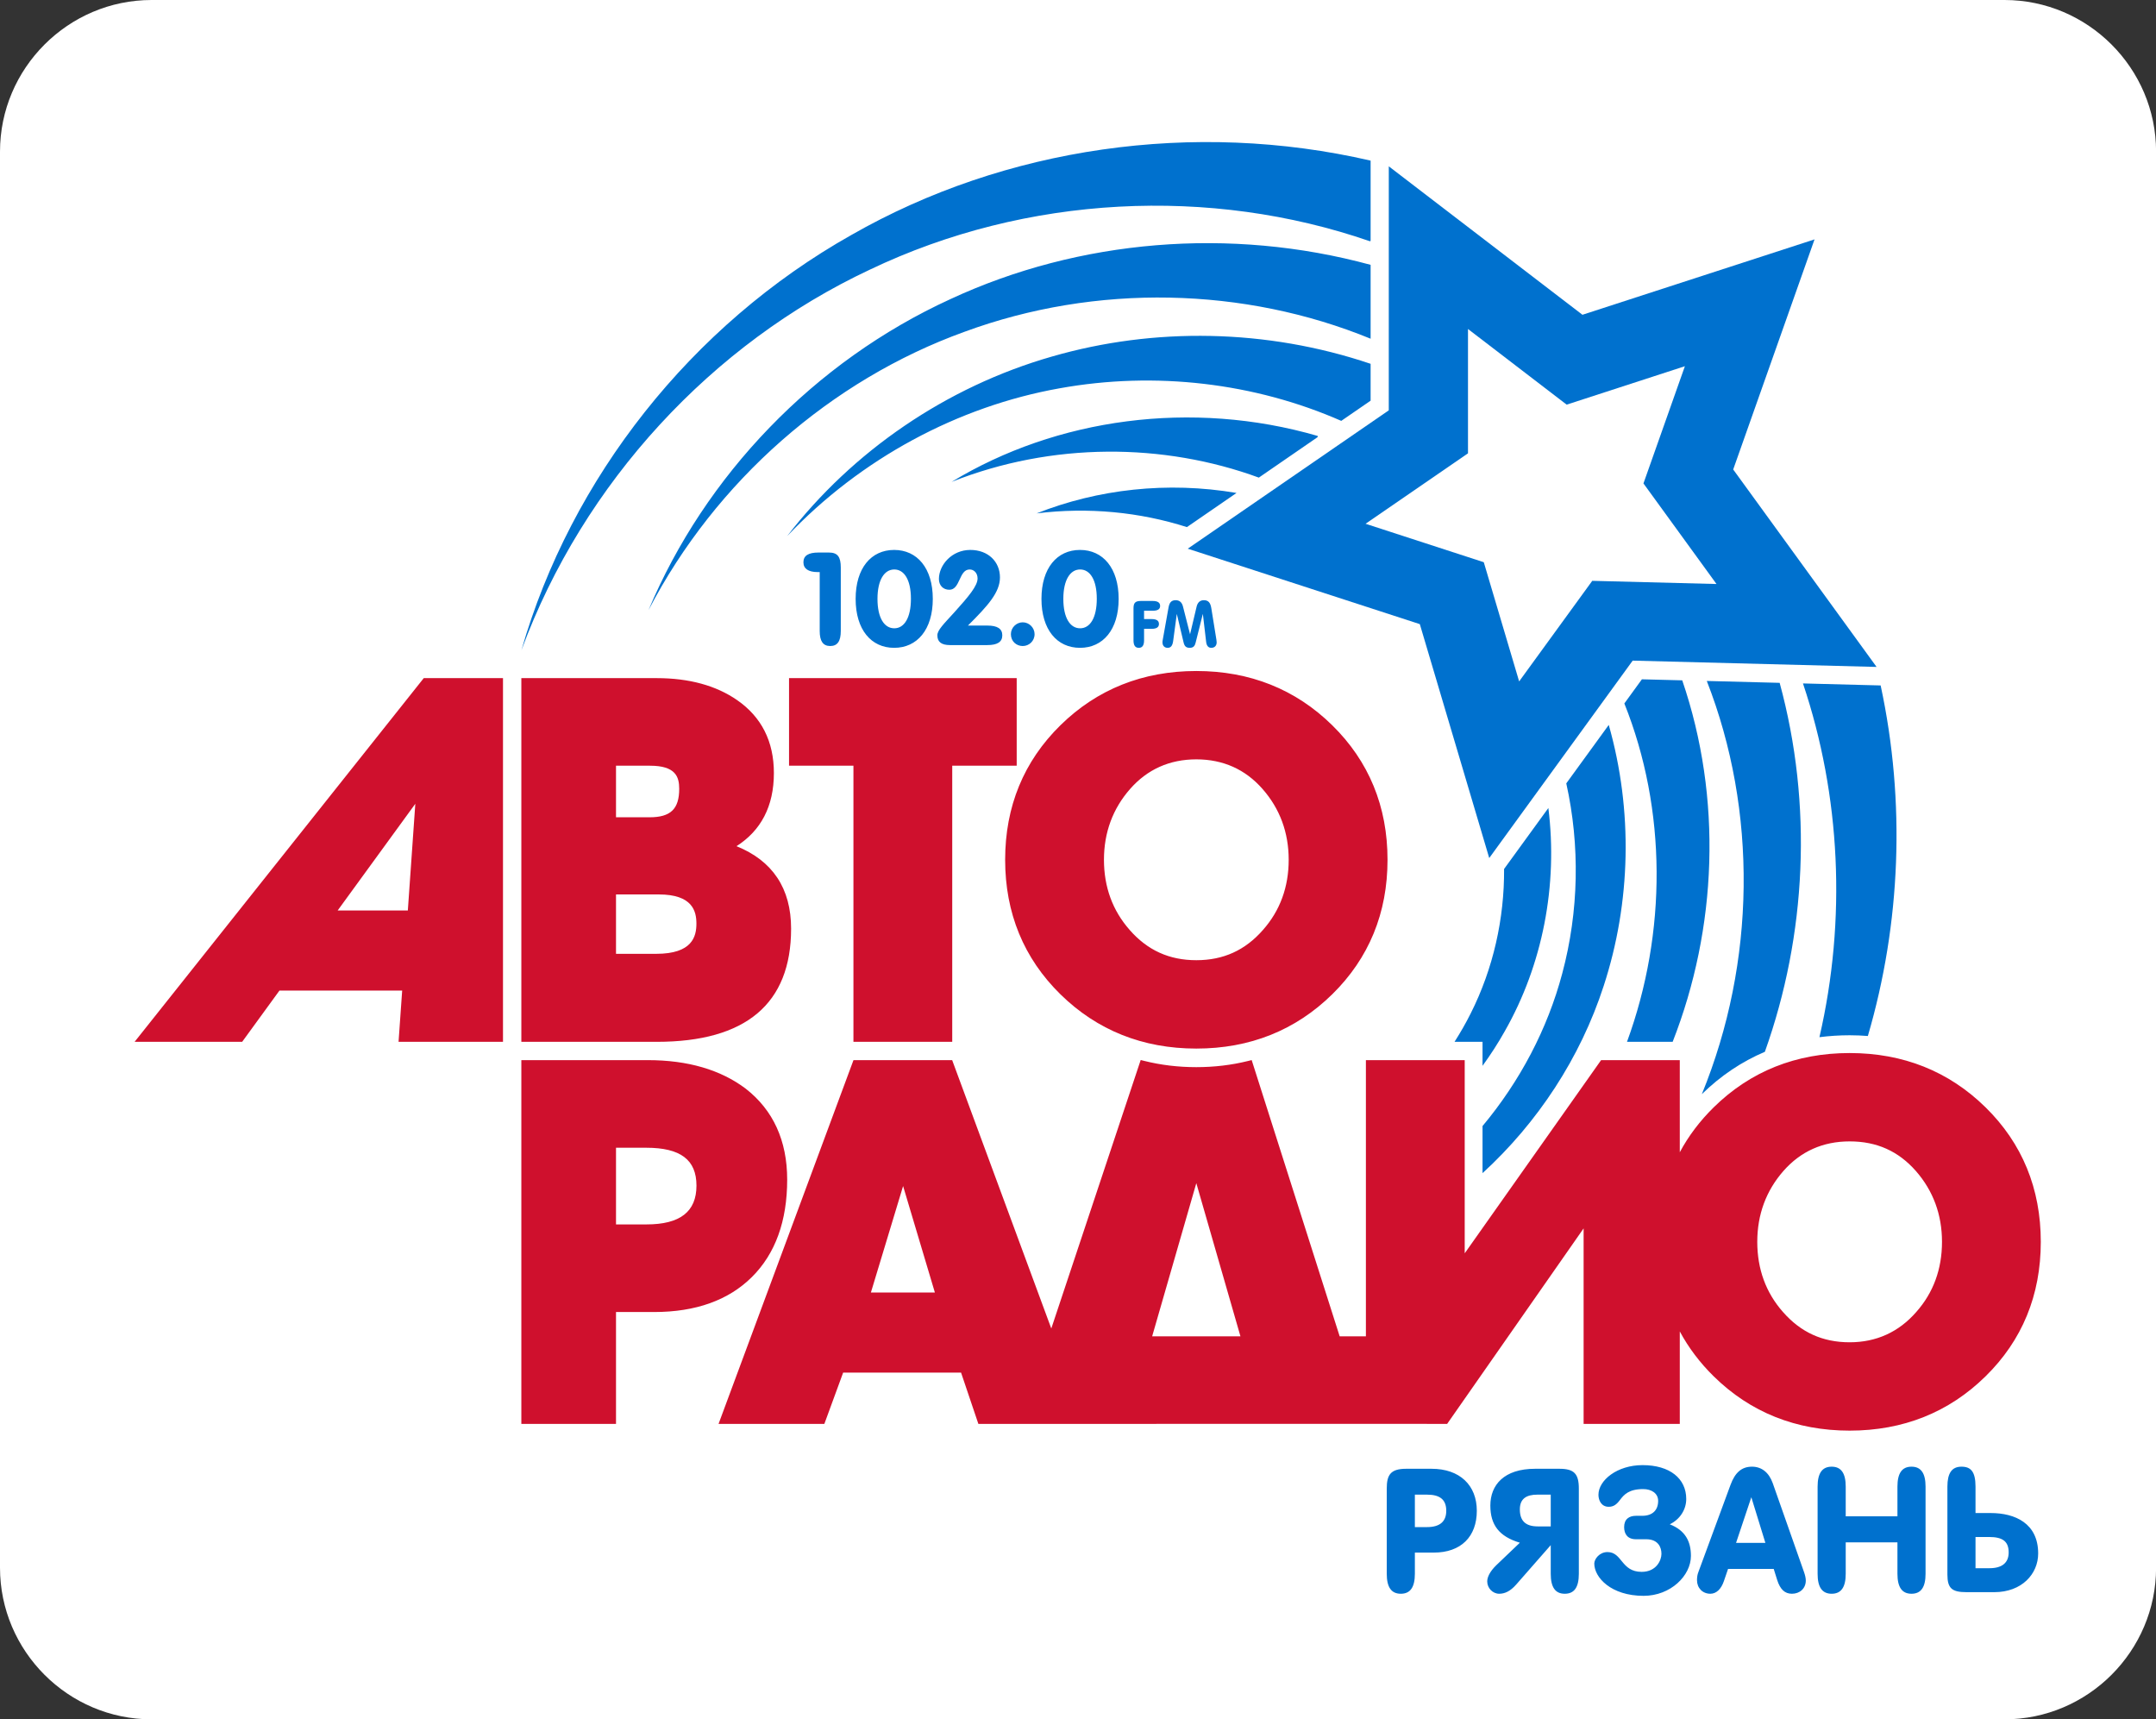
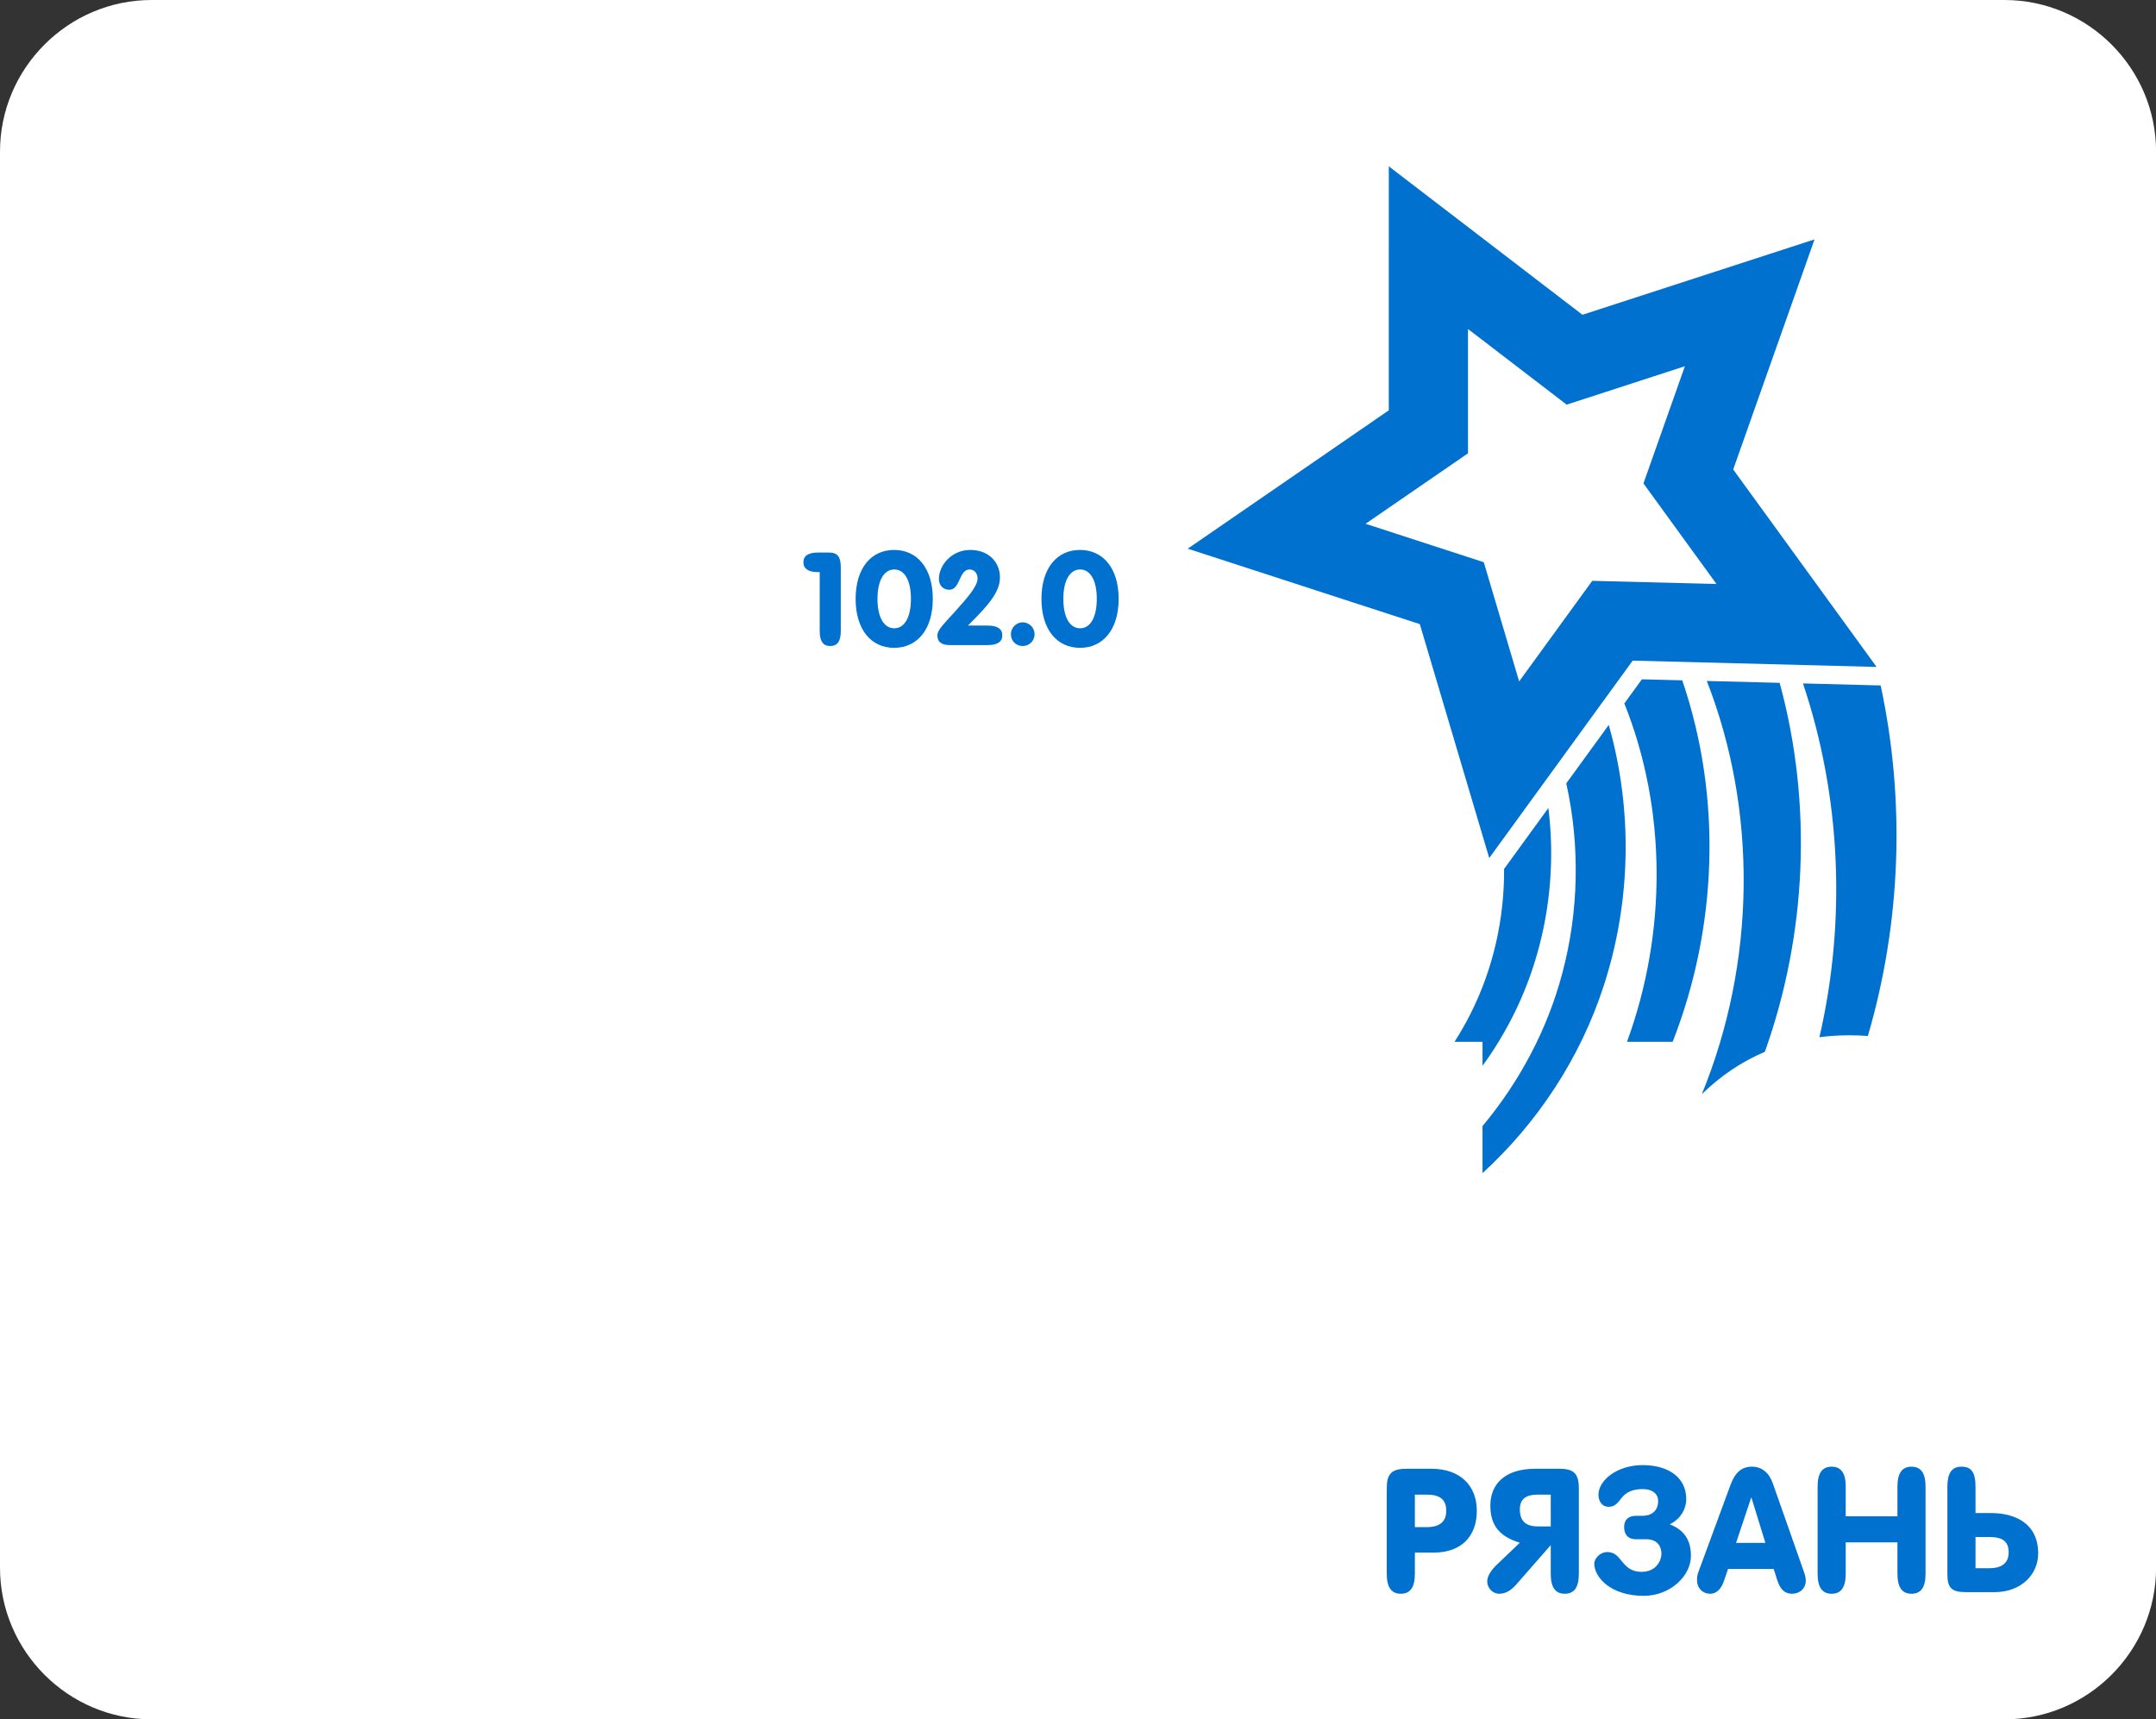
<svg xmlns="http://www.w3.org/2000/svg" width="227" height="181" viewBox="0 0 227 181" fill="none">
  <rect x="0" y="0" width="227" height="181" fill="#333333" stroke="none" />
  <path fill-rule="evenodd" clip-rule="evenodd" d="M15.961 5.28132e-06H211.047C219.826 5.28132e-06 227.008 7.181 227.008 15.961V165.039C227.008 173.818 219.826 181 211.047 181H15.961C7.181 181 0 173.818 0 165.039V15.961C0 7.181 7.181 5.28132e-06 15.961 5.28132e-06Z" fill="white" />
  <path fill-rule="evenodd" clip-rule="evenodd" d="M210.369 115.237C207.064 111.989 203.12 110 198.616 109.29C202.083 97.292 202.558 84.461 200 72.21C200.919 72.234 201.464 72.249 201.464 72.249C201.464 72.249 185.762 50.632 184.655 49.113C185.282 47.337 194.189 22.146 194.189 22.146C194.189 22.146 168.775 30.401 166.987 30.98C165.494 29.836 144.289 13.584 144.289 13.584V14.912C125.381 10.66 105.28 13.568 88.704 23.041C71.448 32.752 58.638 49.517 52.973 69.519H43.719L10.266 111.608H26.422C26.422 111.608 29.56 107.285 30.384 106.155H40.343C40.231 107.739 39.962 111.608 39.962 111.608H52.955V151.771H66.736V139.995H68.889C72.584 139.995 75.713 139.169 78.246 137.556C76.405 142.516 72.973 151.771 72.973 151.771H88.108C88.108 151.771 89.549 147.839 90.087 146.375H99.85C100.351 147.86 101.672 151.771 101.672 151.771H113.772L144.234 151.765L153.347 151.771C153.347 151.771 160.902 140.952 164.867 135.269V151.771H178.74V145.788C178.878 145.931 178.988 146.09 179.131 146.231C183.348 150.377 188.605 152.48 194.75 152.48C200.896 152.48 206.15 150.377 210.371 146.229C214.603 142.075 216.749 136.862 216.749 130.735C216.749 124.605 214.603 119.393 210.369 115.237Z" fill="white" />
  <path fill-rule="evenodd" clip-rule="evenodd" d="M177.119 71.621C181.367 84.037 180.79 97.729 176.11 109.675H171.303C175.517 98.168 175.496 85.23 171.024 74.055C171.995 72.721 172.671 71.786 172.872 71.512C173.282 71.522 174.877 71.561 177.119 71.621ZM156.092 112.202V109.675H153.145C153.766 108.701 154.34 107.701 154.855 106.668C157.228 101.95 158.395 96.695 158.361 91.48C159.622 89.743 161.276 87.467 163.023 85.063C164.041 93.184 162.425 101.559 158.426 108.573C157.721 109.831 156.938 111.04 156.092 112.202ZM164.91 82.468C166.362 88.994 166.239 95.933 164.485 102.478C162.932 108.333 160.023 113.839 156.092 118.543V123.5C161.89 118.193 166.388 111.379 168.849 103.788C171.714 95.017 171.946 85.332 169.382 76.315C168.059 78.132 166.498 80.283 164.91 82.468ZM198.009 72.159C200.651 84.439 200.129 97.236 196.662 109.062C196.033 109.014 195.396 108.985 194.748 108.985C193.66 108.985 192.598 109.056 191.564 109.187C194.428 96.794 193.793 83.737 189.83 71.947C192.939 72.029 195.866 72.104 198.009 72.159ZM179.704 71.687C185.053 85.361 184.876 101.279 179.182 115.186C181.169 113.243 183.387 111.758 185.818 110.727C190.203 98.447 190.874 84.713 187.376 71.885C184.706 71.814 182.03 71.747 179.704 71.687Z" fill="#0071CE" />
-   <path fill-rule="evenodd" clip-rule="evenodd" d="M100.084 31.481C113.608 25.202 129.532 23.86 144.308 27.881C144.308 30.601 144.308 33.321 144.308 35.657C131.026 30.214 115.436 29.807 101.516 34.94C87.516 40.004 75.359 50.608 68.28 64.232C74.221 50.086 85.692 38.064 100.084 31.481ZM89.657 24.727C105.827 15.486 125.709 12.611 144.308 16.909C144.308 19.091 144.308 22.133 144.308 25.351C144.277 25.383 144.251 25.401 144.23 25.395C127.447 19.598 108.095 20.493 91.568 28.395C74.997 36.171 61.427 50.764 54.898 68.453C60.106 50.344 72.764 34.232 89.657 24.727ZM110.768 37.531C121.518 34.425 133.372 34.608 144.308 38.299V42.181C143.995 42.395 142.843 43.188 141.218 44.306C132.125 40.312 121.657 39.056 111.562 40.878C100.848 42.784 90.621 48.277 82.878 56.437C89.74 47.535 99.603 40.727 110.768 37.531ZM109.147 54.045C115.559 51.501 122.91 50.654 130.191 51.895C128.295 53.197 126.486 54.442 124.967 55.49C120.028 53.913 114.598 53.367 109.147 54.045ZM100.193 50.728C110.787 46.523 122.513 46.606 132.54 50.279C134.699 48.791 136.852 47.308 138.727 46.019C138.743 45.948 138.748 45.898 138.735 45.893C125.487 42.045 111.217 44.032 100.193 50.728Z" fill="#0071CE" />
  <path fill-rule="evenodd" clip-rule="evenodd" d="M182.484 49.424C182.484 49.424 189.89 28.475 191.048 25.201C187.744 26.274 166.612 33.137 166.612 33.137C166.612 33.137 148.98 19.623 146.223 17.511C146.223 20.983 146.221 43.198 146.221 43.198C146.221 43.198 127.916 55.794 125.055 57.762C128.357 58.835 149.489 65.704 149.489 65.704C149.489 65.704 155.809 87 156.798 90.328C158.837 87.519 171.901 69.546 171.901 69.546C171.901 69.546 194.111 70.118 197.58 70.209C195.541 67.398 182.484 49.424 182.484 49.424Z" fill="#0071CE" />
  <path fill-rule="evenodd" clip-rule="evenodd" d="M177.398 38.552L173.036 50.892L180.726 61.48L167.645 61.146L159.947 71.734L156.224 59.186L143.777 55.139L154.561 47.723V34.634L164.951 42.598L177.398 38.552Z" fill="white" />
-   <path fill-rule="evenodd" clip-rule="evenodd" d="M111.648 104.672C115.509 108.463 120.326 110.387 125.959 110.387C131.595 110.387 136.406 108.463 140.268 104.672C144.131 100.879 146.089 96.116 146.089 90.511C146.089 84.908 144.131 80.144 140.268 76.351C136.409 72.56 131.595 70.639 125.959 70.639C120.323 70.639 115.509 72.56 111.648 76.351C107.787 80.141 105.829 84.906 105.829 90.511C105.829 96.118 107.787 100.882 111.648 104.672ZM118.989 83.053C120.804 80.988 123.15 79.94 125.959 79.94C128.768 79.94 131.112 80.988 132.926 83.053C134.757 85.133 135.683 87.644 135.683 90.511C135.683 93.38 134.775 95.862 132.979 97.893C131.105 100.039 128.81 101.083 125.959 101.083C123.109 101.083 120.811 100.039 118.937 97.896V97.893C117.143 95.86 116.233 93.377 116.233 90.511C116.233 87.644 117.159 85.133 118.989 83.053ZM89.856 109.677V80.609H83.076V71.389H107.046V80.609H100.258V109.677H89.856ZM83.293 97.762C83.293 93.521 81.343 90.615 77.545 89.08C80.116 87.441 81.481 84.885 81.481 81.379C81.481 78.056 80.176 75.474 77.605 73.699C75.393 72.167 72.548 71.389 69.147 71.389H54.891V109.677H69.144C78.532 109.677 83.293 105.668 83.293 97.762ZM64.858 80.609H68.439C71.138 80.609 71.512 81.778 71.512 83.039C71.512 85.17 70.606 86.038 68.387 86.038H64.858V80.609ZM64.858 100.412V94.16H69.353C72.911 94.16 73.324 95.915 73.324 97.232C73.324 98.6 72.885 100.412 69.092 100.412H64.858ZM14.172 109.677H25.496C25.496 109.677 29.19 104.6 29.425 104.278H42.344C42.292 105.03 41.963 109.677 41.963 109.677H52.959V71.389H44.616L14.172 109.677ZM42.94 95.846H35.554C36.34 94.768 42.395 86.449 43.728 84.616C43.574 86.827 42.984 95.201 42.94 95.846ZM82.881 124.184C82.881 128.543 81.63 131.992 79.166 134.437C76.707 136.881 73.245 138.121 68.883 138.121H64.858V149.897H54.891V111.603H68.209C72.407 111.603 75.871 112.614 78.508 114.603C81.408 116.859 82.881 120.083 82.881 124.184ZM68.061 128.898H64.858V120.826H68.04C71.648 120.826 73.329 122.093 73.329 124.81C73.329 127.561 71.605 128.898 68.061 128.898ZM209.051 116.569C205.191 112.778 200.38 110.857 194.743 110.857C189.108 110.857 184.294 112.778 180.435 116.569C178.974 118.004 177.775 119.591 176.861 121.302V111.603H168.576C168.576 111.603 155.578 130.007 154.216 131.939V111.603H143.812V140.677H141.05C140.87 140.108 131.786 111.598 131.786 111.598L131.407 111.692C129.677 112.123 127.841 112.342 125.959 112.342C124.059 112.342 122.213 112.121 120.474 111.684L120.101 111.591C120.101 111.591 111.377 137.79 110.688 139.855C109.925 137.813 100.251 111.603 100.251 111.603H89.861L75.655 149.897H86.794C86.794 149.897 88.589 144.992 88.772 144.501H101.188C101.36 145.008 103.01 149.897 103.01 149.897H113.765L144.227 149.892L152.367 149.897C152.367 149.897 165.37 131.271 166.735 129.316V149.897H176.861V140.163C177.778 141.87 178.974 143.457 180.435 144.893C184.291 148.683 189.105 150.607 194.743 150.607C200.38 150.607 205.193 148.683 209.051 144.893C212.913 141.105 214.87 136.341 214.87 130.733C214.87 125.126 212.913 120.359 209.051 116.569ZM91.694 136.067C91.96 135.184 94.466 126.901 95.085 124.86C95.695 126.904 98.168 135.187 98.431 136.067H91.694ZM121.308 140.677C121.574 139.752 125.296 126.841 125.957 124.554C126.617 126.841 130.337 139.755 130.603 140.677H121.308ZM201.763 138.113C199.915 140.233 197.552 141.306 194.743 141.306C191.898 141.306 189.601 140.262 187.721 138.113C185.928 136.082 185.019 133.599 185.019 130.733C185.019 127.861 185.946 125.353 187.774 123.27C189.588 121.205 191.932 120.158 194.743 120.158C197.592 120.158 199.87 121.177 201.714 123.27C203.541 125.355 204.468 127.867 204.468 130.733C204.468 133.599 203.559 136.085 201.763 138.113Z" fill="#CF102D" />
  <path fill-rule="evenodd" clip-rule="evenodd" d="M113.723 59.95C114.765 59.95 115.478 61.031 115.478 63.031C115.478 65.033 114.778 66.142 113.723 66.142C112.669 66.142 111.956 65.046 111.956 63.046C111.956 61.044 112.681 59.95 113.723 59.95ZM113.711 57.893C111.285 57.893 109.653 59.812 109.653 63.046C109.653 66.281 111.285 68.199 113.711 68.199C116.135 68.199 117.78 66.281 117.78 63.046C117.78 59.812 116.135 57.893 113.711 57.893ZM107.68 65.513C107.009 65.513 106.435 66.074 106.435 66.758C106.435 67.526 107.022 68.009 107.68 68.009C108.351 68.009 108.928 67.484 108.928 66.758C108.928 66.087 108.366 65.513 107.68 65.513ZM102.159 57.893C100.211 57.893 98.856 59.483 98.856 60.95C98.856 61.634 99.308 62.086 99.953 62.086C101.117 62.086 100.953 59.95 102.091 59.95C102.556 59.95 102.926 60.331 102.926 60.895C102.926 61.663 102.02 62.759 100.459 64.484C99.363 65.691 98.692 66.335 98.692 66.883C98.692 67.58 99.13 67.91 100.021 67.91H103.955C105.009 67.91 105.529 67.58 105.529 66.883C105.529 66.184 105.009 65.855 103.955 65.855H101.911C104.036 63.746 105.283 62.346 105.283 60.785C105.283 59.154 104.065 57.893 102.159 57.893ZM94.158 59.95C95.196 59.95 95.909 61.031 95.909 63.031C95.909 65.033 95.212 66.142 94.158 66.142C93.1 66.142 92.388 65.046 92.388 63.046C92.388 61.044 93.113 59.95 94.158 59.95ZM94.142 57.893C91.716 57.893 90.088 59.812 90.088 63.046C90.088 66.281 91.716 68.199 94.142 68.199C96.567 68.199 98.212 66.281 98.212 63.046C98.212 59.812 96.567 57.893 94.142 57.893ZM86.167 58.167C85.112 58.167 84.59 58.496 84.59 59.195C84.59 59.866 85.112 60.224 86.086 60.224H86.305V66.43C86.305 67.484 86.647 68.009 87.415 68.009C88.182 68.009 88.524 67.484 88.524 66.43V59.744C88.524 58.647 88.208 58.167 87.279 58.167H86.167Z" fill="#0071CE" />
-   <path fill-rule="evenodd" clip-rule="evenodd" d="M123.785 63.184C123.312 63.184 123.121 63.451 123.03 63.965L122.435 67.288C122.406 67.432 122.393 67.542 122.393 67.623C122.393 67.988 122.62 68.199 122.936 68.199C123.278 68.199 123.448 67.972 123.518 67.487L123.901 64.644H123.907L124.62 67.643C124.721 68.061 124.907 68.199 125.272 68.199C125.69 68.199 125.813 67.946 125.888 67.643L126.64 64.644H126.648L126.99 67.554C127.04 67.988 127.222 68.199 127.538 68.199C127.867 68.199 128.1 67.988 128.1 67.623C128.1 67.562 128.094 67.474 128.074 67.356L127.533 64.007C127.441 63.464 127.238 63.184 126.75 63.184C126.345 63.184 126.092 63.43 125.99 63.855L125.298 66.774L124.557 63.863C124.447 63.417 124.194 63.184 123.785 63.184ZM120.456 64.294H121.359C121.887 64.294 122.147 64.137 122.147 63.788C122.147 63.438 121.887 63.265 121.359 63.265H120.112C119.495 63.265 119.344 63.506 119.344 64.046V67.411C119.344 67.938 119.522 68.199 119.9 68.199C120.276 68.199 120.456 67.938 120.456 67.411V66.2H121.236C121.764 66.2 122.022 66.035 122.022 65.685C122.022 65.336 121.764 65.171 121.236 65.171H120.456V64.294Z" fill="#0071CE" />
  <path fill-rule="evenodd" clip-rule="evenodd" d="M207.997 161.804H209.423C210.848 161.804 211.488 162.26 211.488 163.429C211.488 164.544 210.756 165.09 209.477 165.09H207.997V161.804ZM206.517 154.402C205.494 154.402 205.037 155.097 205.037 156.504V165.748C205.037 167.209 205.512 167.612 207.047 167.612H209.971C212.876 167.612 214.594 165.693 214.594 163.539C214.594 160.378 212.182 159.282 209.587 159.282H207.997V156.504C207.997 154.896 207.486 154.402 206.517 154.402ZM194.331 159.629V156.504C194.331 155.097 193.856 154.402 192.851 154.402C191.846 154.402 191.371 155.097 191.371 156.504V165.675C191.371 167.082 191.846 167.779 192.851 167.779C193.856 167.779 194.331 167.082 194.331 165.675V162.37H199.777V165.675C199.777 167.082 200.252 167.779 201.257 167.779C202.262 167.779 202.737 167.082 202.737 165.675V156.504C202.737 155.097 202.262 154.402 201.257 154.402C200.252 154.402 199.777 155.097 199.777 156.504V159.629H194.331ZM184.466 154.402C183.37 154.402 182.676 155.024 182.2 156.321L178.82 165.492C178.71 165.766 178.673 166.059 178.673 166.351C178.673 167.173 179.258 167.779 180.081 167.779C180.72 167.779 181.232 167.264 181.506 166.442L181.944 165.163H186.75L187.116 166.333C187.426 167.301 187.902 167.779 188.669 167.779C189.489 167.779 190.128 167.228 190.128 166.387C190.128 166.132 190.058 165.821 189.927 165.458L186.641 156.12C186.239 155.006 185.471 154.402 184.466 154.402ZM182.785 162.424L184.393 157.619L185.873 162.424H182.785ZM172.938 154.238C170.27 154.238 168.297 155.828 168.297 157.363C168.297 157.948 168.607 158.624 169.375 158.624C169.887 158.624 170.197 158.386 170.544 157.93C170.983 157.345 171.494 156.76 173.011 156.76C173.87 156.76 174.583 157.198 174.583 158.002C174.583 158.935 174.035 159.574 172.902 159.574H172.244C171.531 159.574 171.001 159.921 171.001 160.762C171.001 161.493 171.367 162.041 172.244 162.041H173.322C174.565 162.041 174.93 162.863 174.93 163.576C174.93 164.27 174.382 165.474 172.847 165.474C170.672 165.474 170.818 163.391 169.247 163.391C168.388 163.391 167.858 164.14 167.858 164.599C167.858 166.059 169.613 167.998 173.048 167.998C175.898 167.998 178.034 165.875 178.034 163.795C178.034 162.279 177.449 161.109 175.807 160.47C176.922 159.921 177.54 158.88 177.54 157.801C177.54 155.645 175.807 154.238 172.938 154.238ZM163.274 160.689H161.904C160.551 160.689 160.021 160.031 160.021 158.898C160.021 157.783 160.698 157.345 161.867 157.345H163.274V160.689ZM161.629 154.622C158.358 154.622 156.915 156.321 156.915 158.496C156.915 160.524 157.829 161.749 160.021 162.406L157.536 164.78C156.86 165.437 156.586 166.04 156.586 166.479C156.586 167.191 157.171 167.779 157.847 167.779C158.413 167.779 158.998 167.539 159.638 166.808L163.274 162.662V165.675C163.274 167.064 163.728 167.779 164.751 167.779C165.738 167.779 166.232 167.119 166.232 165.675V156.705C166.232 155.133 165.72 154.622 164.185 154.622H161.629ZM148.055 154.622C146.41 154.622 146.008 155.262 146.008 156.705V165.675C146.008 167.082 146.483 167.779 147.488 167.779C148.493 167.779 148.968 167.082 148.968 165.675V163.446H150.958C153.827 163.446 155.49 161.767 155.49 159.044C155.49 156.358 153.699 154.622 150.72 154.622H148.055ZM148.968 157.345H150.247C151.615 157.345 152.273 157.875 152.273 159.044C152.273 160.177 151.597 160.762 150.247 160.762H148.968V157.345Z" fill="#0071CE" />
</svg>